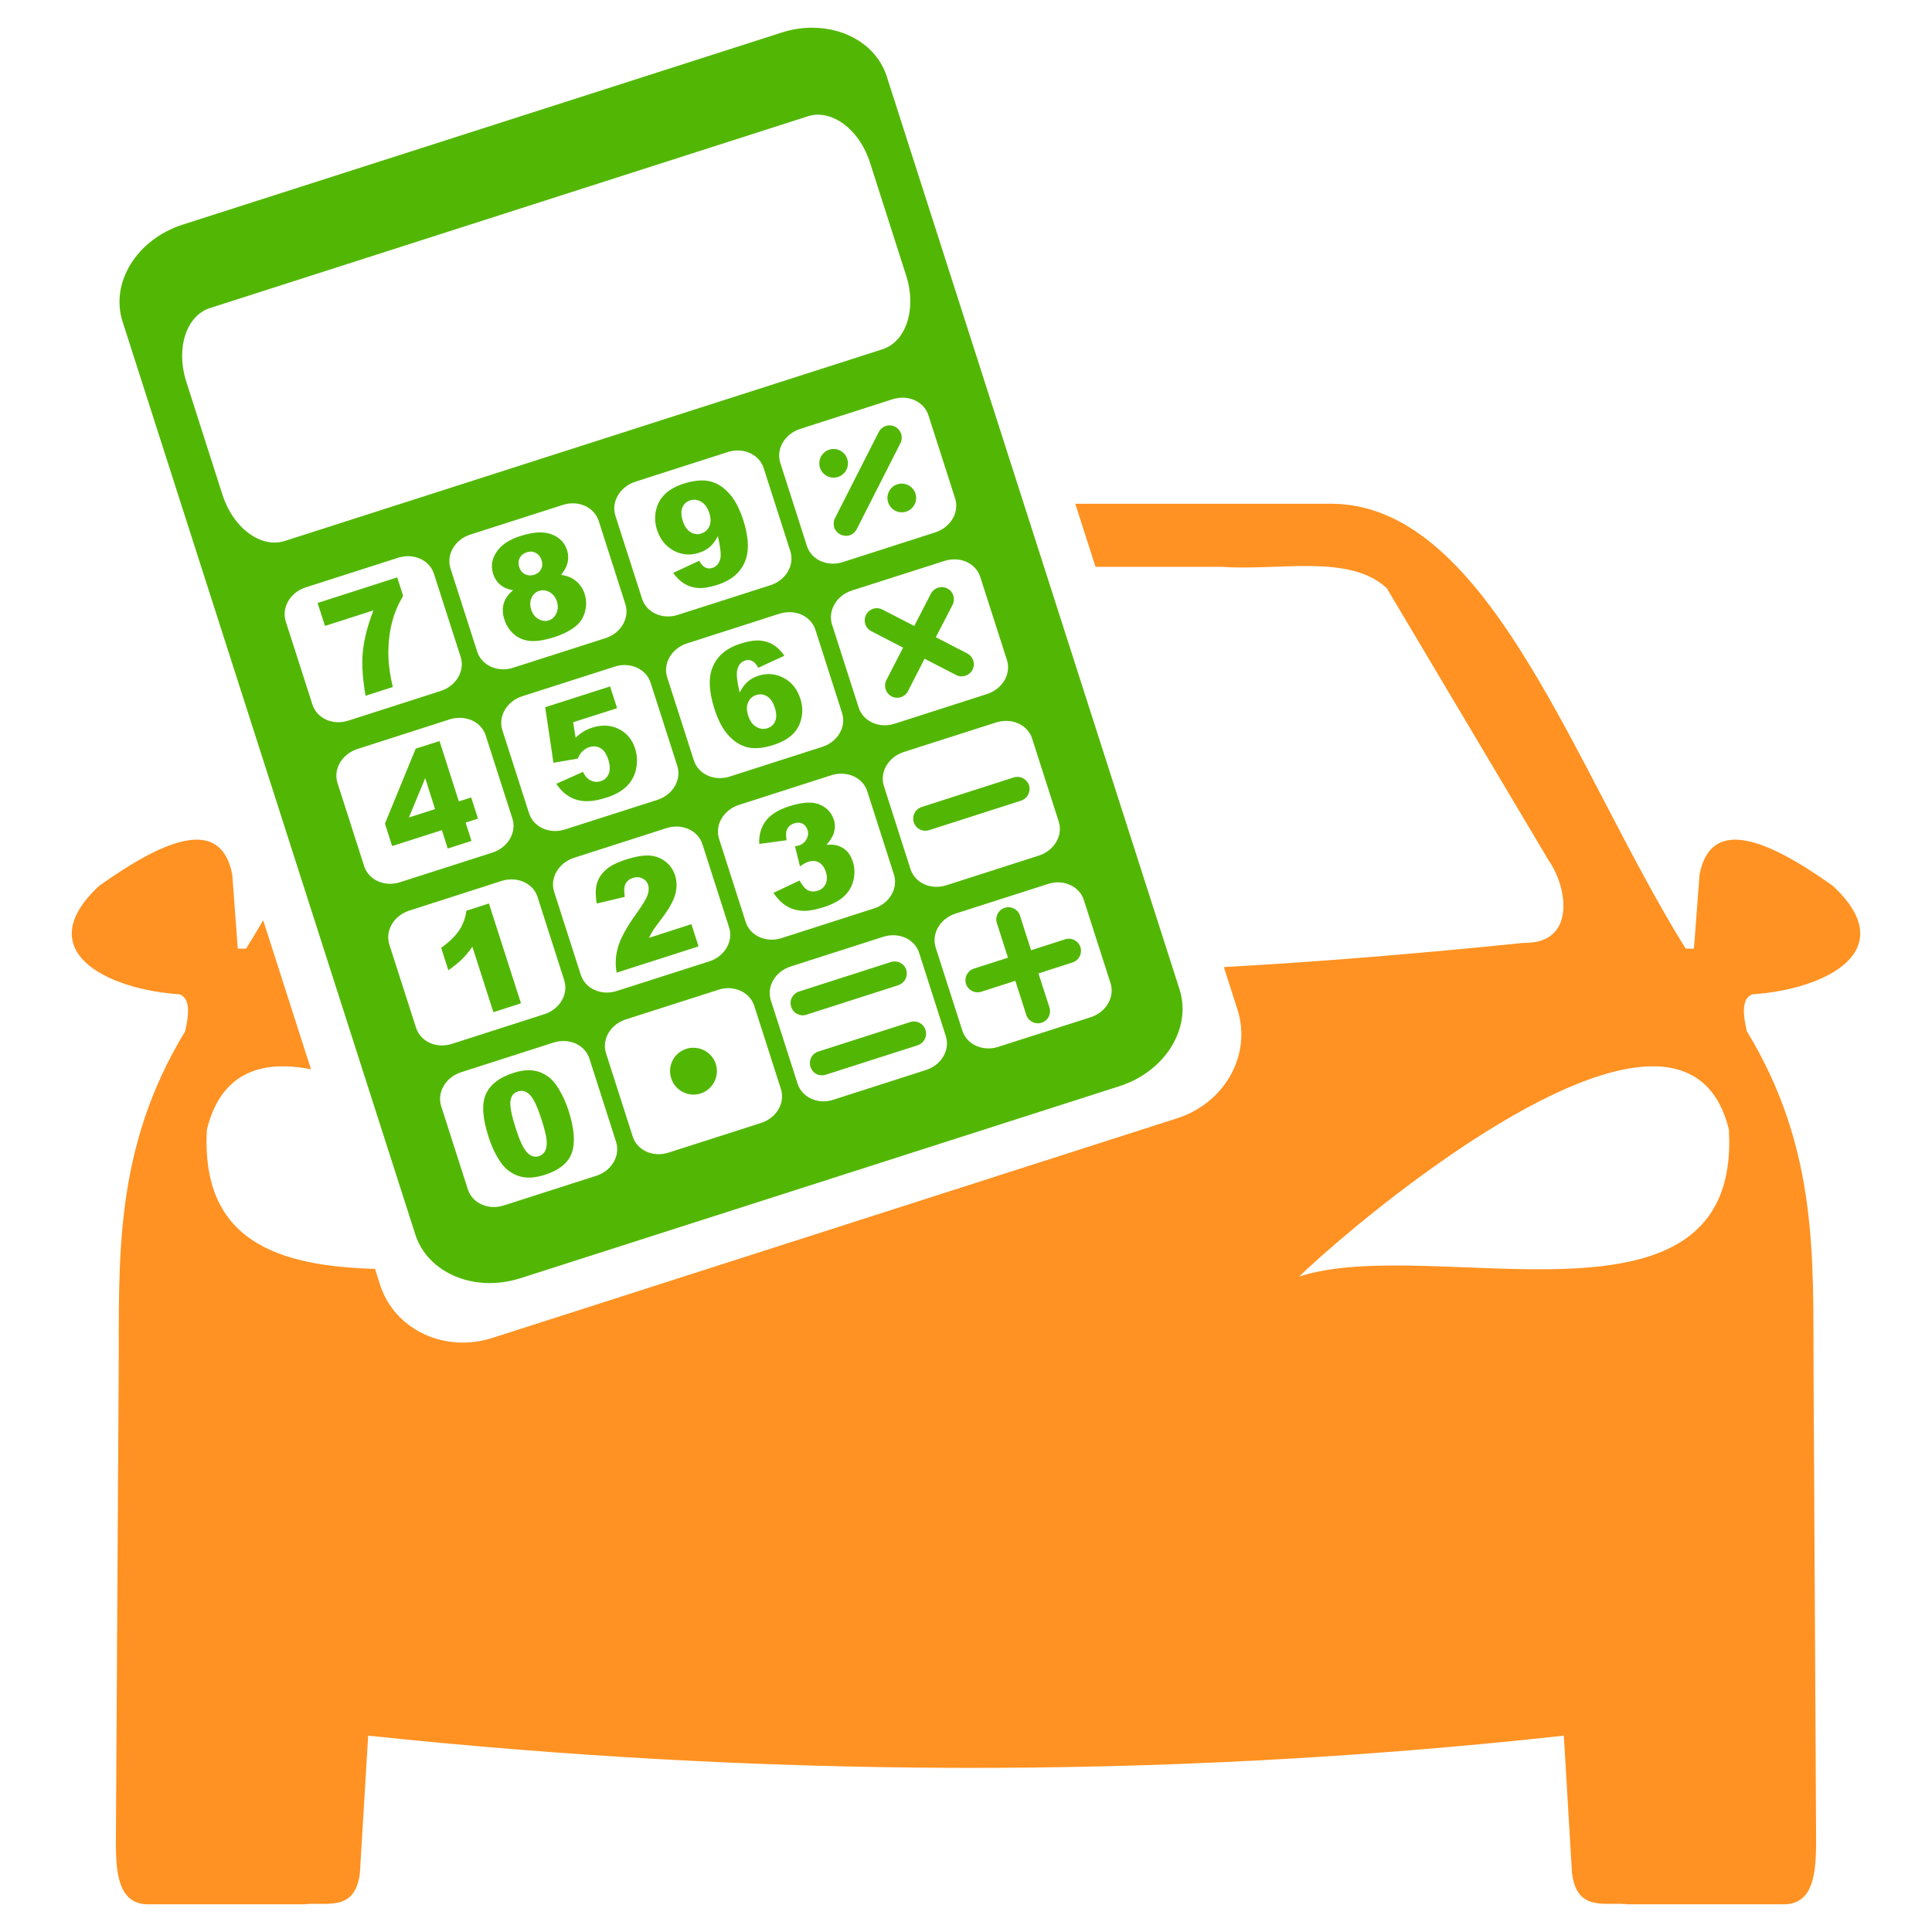
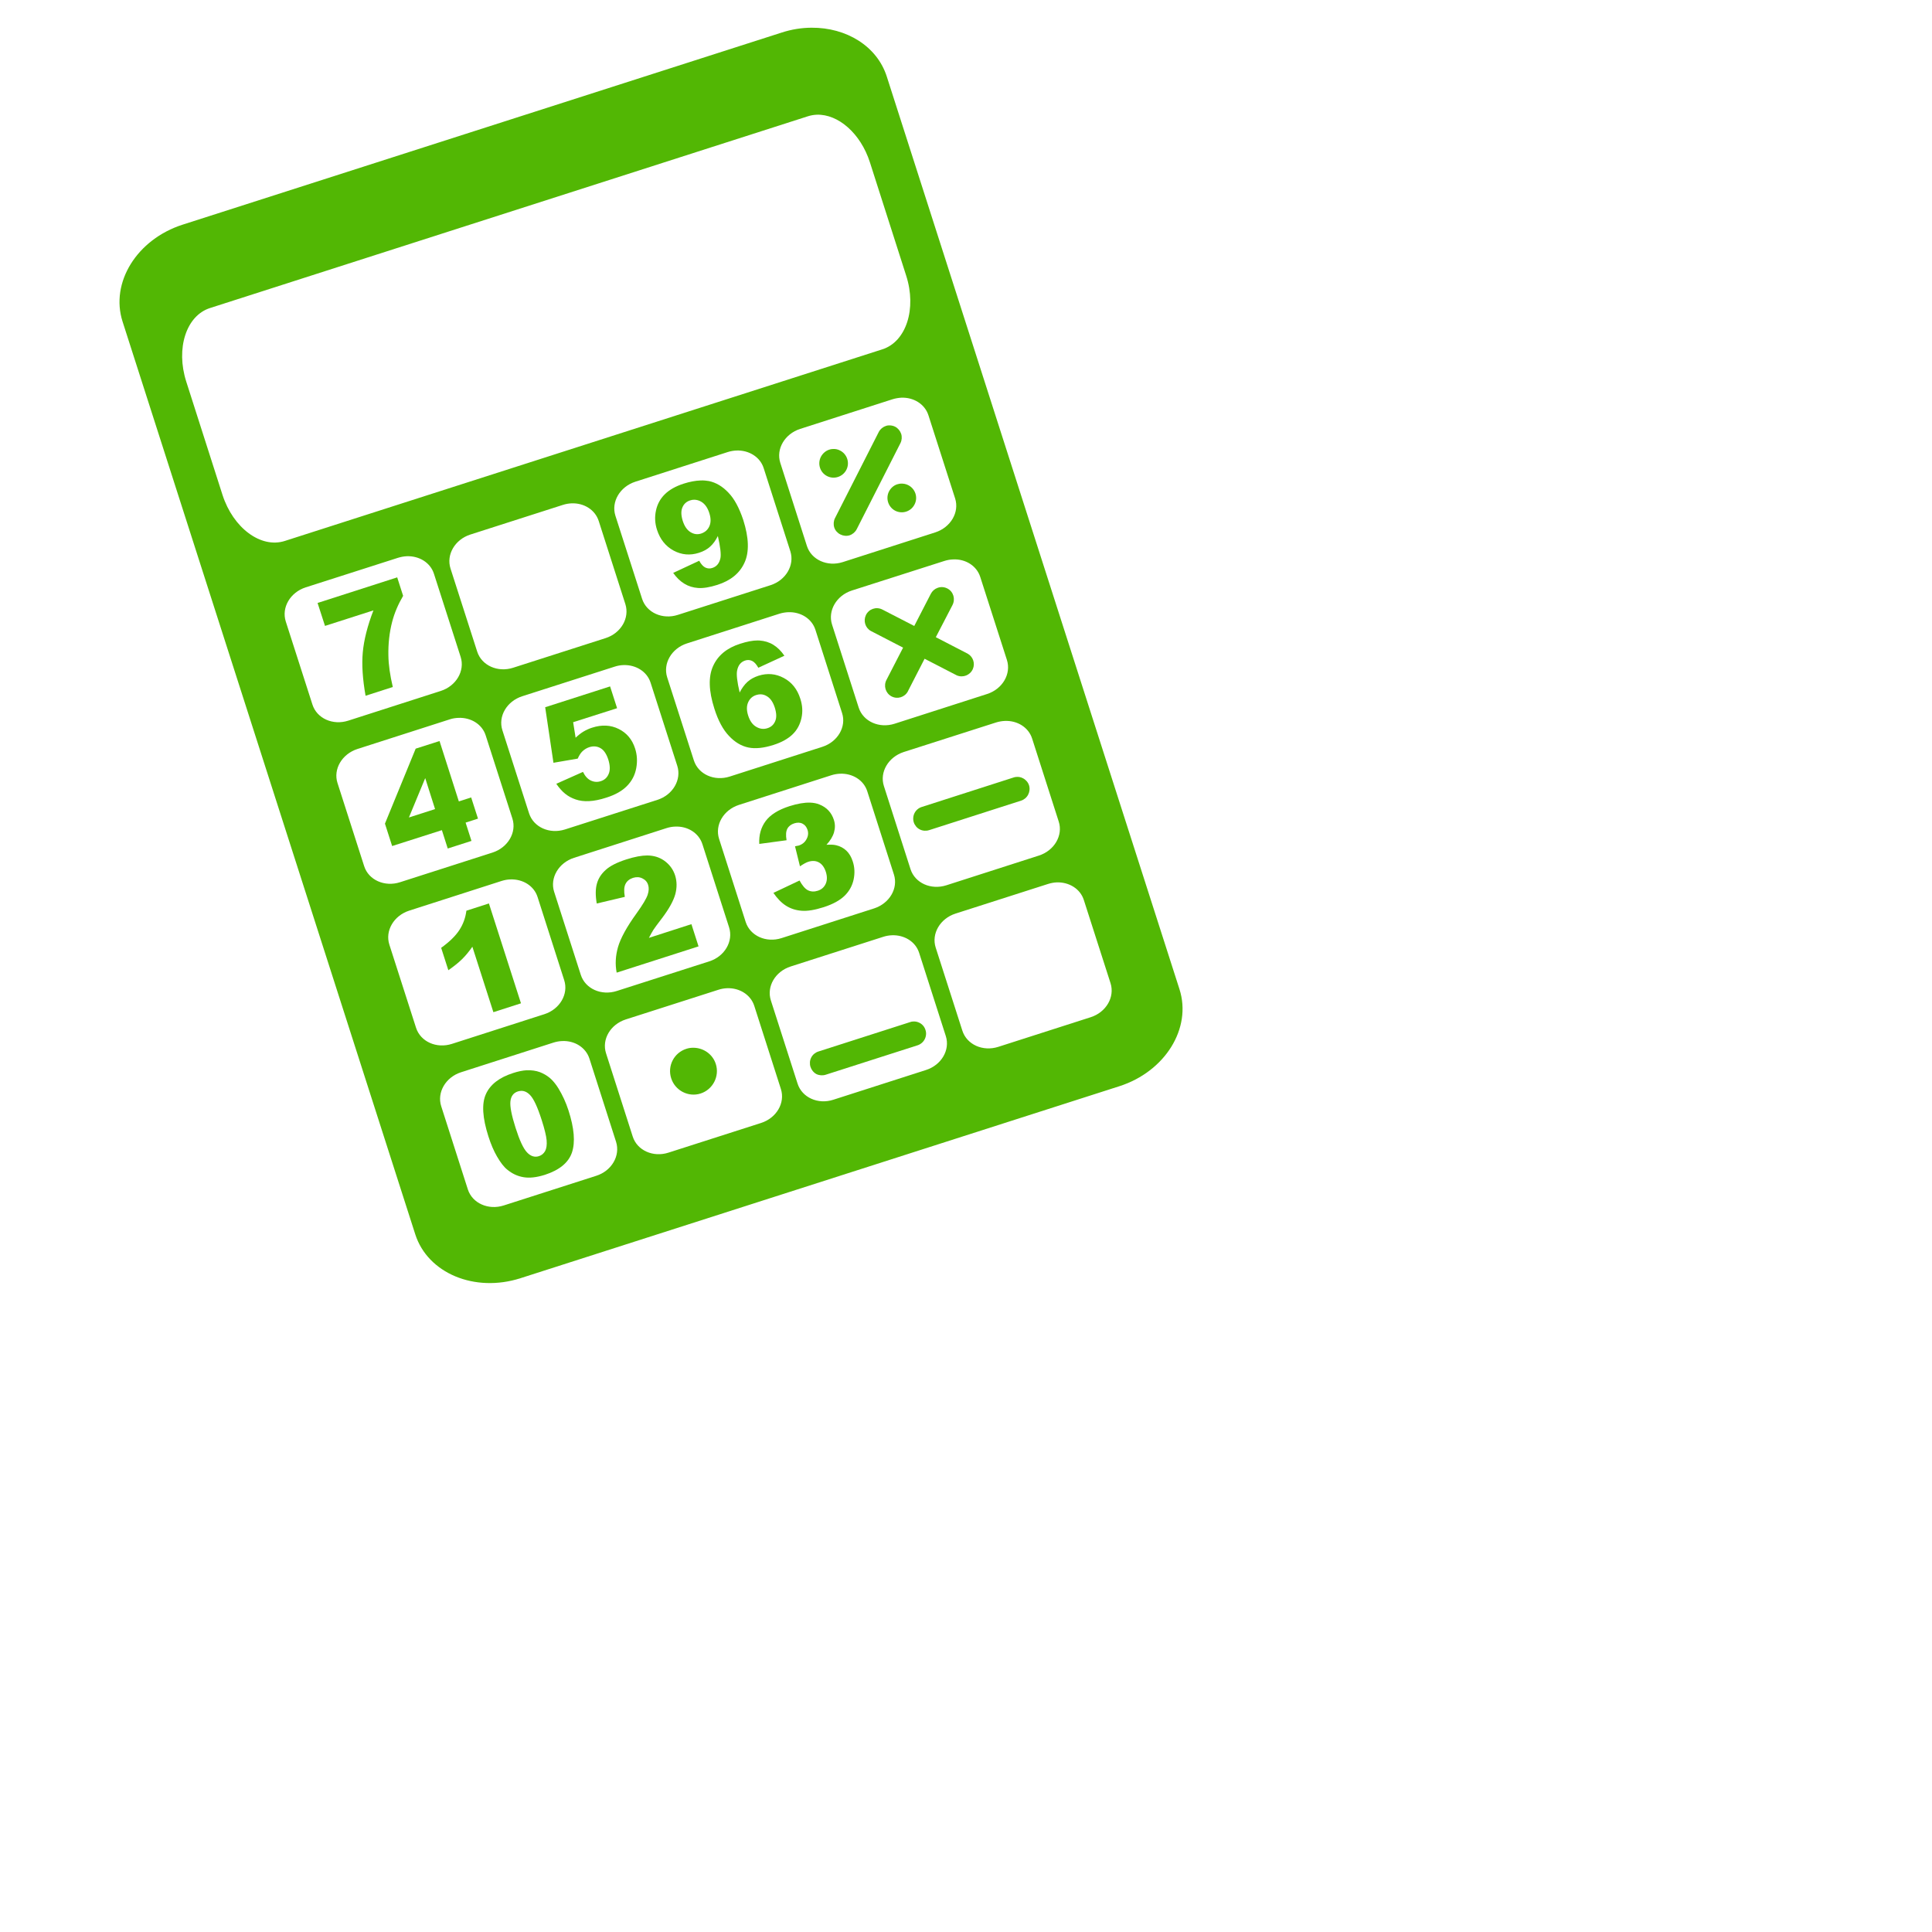
<svg xmlns="http://www.w3.org/2000/svg" version="1.1" id="Calque_1" x="0px" y="0px" width="32px" height="32px" viewBox="0 0 32 32" enable-background="new 0 0 32 32" xml:space="preserve">
  <g>
    <path fill="#52B704" d="M6.878,20.444c0.207,0.646,0.985,0.97,1.743,0.727l9.92-3.18c0.758-0.244,1.202-0.96,0.995-1.606   L14.688,1.268c-0.162-0.505-0.671-0.814-1.249-0.809C13.277,0.46,13.11,0.486,12.945,0.54L3.025,3.721   C2.268,3.964,1.823,4.68,2.03,5.326L6.878,20.444z M5.175,11.67l-0.442-1.377c-0.073-0.231,0.074-0.481,0.329-0.564l1.53-0.49   c0.049-0.015,0.098-0.024,0.145-0.026c0.205-0.008,0.392,0.105,0.451,0.292l0.442,1.376c0.073,0.23-0.074,0.481-0.329,0.563   l-1.532,0.492C5.513,12.019,5.248,11.899,5.175,11.67z M9.508,14.208l1.532-0.492c0.047-0.015,0.097-0.024,0.144-0.025   c0.205-0.009,0.39,0.105,0.45,0.291l0.442,1.378c0.073,0.23-0.072,0.481-0.328,0.563l-1.533,0.491   c-0.255,0.082-0.521-0.037-0.595-0.267l-0.442-1.377C9.105,14.542,9.252,14.29,9.508,14.208z M8.763,13.471l-0.442-1.376   c-0.074-0.23,0.073-0.481,0.329-0.563l1.533-0.491c0.047-0.015,0.095-0.024,0.142-0.025c0.205-0.008,0.392,0.106,0.451,0.292   l0.442,1.377c0.073,0.229-0.073,0.481-0.329,0.563l-1.533,0.491C9.101,13.819,8.837,13.701,8.763,13.471z M11.91,13.894   c-0.073-0.23,0.073-0.479,0.328-0.562l1.533-0.492c0.048-0.015,0.096-0.023,0.143-0.025c0.205-0.008,0.392,0.105,0.451,0.292   l0.441,1.377c0.074,0.23-0.073,0.479-0.328,0.562l-1.533,0.492c-0.255,0.082-0.52-0.037-0.594-0.267L11.91,13.894z M13.62,12.37   l-1.533,0.492c-0.256,0.082-0.52-0.037-0.594-0.266l-0.442-1.376c-0.074-0.23,0.072-0.481,0.327-0.563l1.532-0.492   c0.048-0.015,0.098-0.023,0.145-0.025c0.205-0.008,0.391,0.105,0.451,0.292l0.441,1.377C14.022,12.038,13.875,12.288,13.62,12.37z    M12.761,9.693l-1.533,0.491c-0.255,0.083-0.52-0.037-0.593-0.266l-0.442-1.376c-0.073-0.229,0.074-0.48,0.329-0.563l1.533-0.492   c0.048-0.015,0.096-0.023,0.143-0.025c0.205-0.008,0.392,0.106,0.451,0.292l0.442,1.378C13.163,9.361,13.017,9.611,12.761,9.693z    M10.358,10.006c0.073,0.23-0.072,0.481-0.327,0.563l-1.532,0.491c-0.255,0.082-0.521-0.037-0.595-0.267L7.462,9.417   c-0.074-0.23,0.073-0.481,0.328-0.563l1.532-0.491C9.371,8.347,9.42,8.339,9.467,8.337c0.205-0.008,0.39,0.106,0.45,0.293   L10.358,10.006z M6.032,14.347L5.59,12.969c-0.074-0.229,0.074-0.48,0.329-0.563l1.533-0.492c0.048-0.016,0.095-0.022,0.142-0.024   c0.205-0.008,0.392,0.105,0.451,0.292l0.442,1.376c0.073,0.229-0.073,0.48-0.329,0.563l-1.531,0.491   C6.372,14.695,6.105,14.576,6.032,14.347z M6.891,17.023l-0.442-1.377c-0.074-0.23,0.074-0.481,0.329-0.563l1.531-0.492   c0.048-0.015,0.097-0.024,0.144-0.025c0.205-0.008,0.392,0.105,0.451,0.292l0.441,1.377c0.074,0.23-0.073,0.481-0.328,0.563   L7.485,17.29C7.229,17.372,6.965,17.253,6.891,17.023z M9.875,19.475l-1.531,0.491C8.089,20.048,7.823,19.93,7.749,19.7   l-0.441-1.377c-0.074-0.229,0.073-0.481,0.328-0.563l1.533-0.492c0.048-0.015,0.095-0.023,0.143-0.025   c0.205-0.009,0.391,0.105,0.451,0.292l0.441,1.377C10.277,19.143,10.131,19.394,9.875,19.475z M12.605,18.6l-1.532,0.491   c-0.255,0.083-0.52-0.037-0.593-0.266l-0.442-1.379c-0.074-0.229,0.071-0.479,0.327-0.561l1.533-0.491   c0.048-0.016,0.096-0.024,0.144-0.026c0.205-0.008,0.391,0.106,0.451,0.292l0.441,1.377C13.008,18.268,12.861,18.518,12.605,18.6z    M15.336,17.723l-1.533,0.492c-0.255,0.083-0.52-0.037-0.593-0.268l-0.442-1.377c-0.074-0.229,0.072-0.48,0.328-0.562l1.532-0.491   c0.048-0.016,0.097-0.024,0.145-0.026c0.205-0.008,0.392,0.105,0.451,0.292l0.442,1.379C15.739,17.392,15.592,17.642,15.336,17.723   z M17.952,14.908l0.442,1.377c0.073,0.23-0.073,0.481-0.328,0.563l-1.531,0.491c-0.256,0.082-0.521-0.037-0.595-0.267l-0.442-1.377   c-0.074-0.23,0.073-0.481,0.328-0.563l1.533-0.491c0.048-0.015,0.096-0.024,0.143-0.026C17.707,14.608,17.893,14.721,17.952,14.908   z M17.095,12.232l0.441,1.376c0.074,0.229-0.073,0.481-0.329,0.563l-1.532,0.492c-0.256,0.082-0.52-0.037-0.594-0.267l-0.441-1.377   c-0.074-0.229,0.073-0.48,0.328-0.563l1.531-0.49c0.048-0.015,0.097-0.023,0.144-0.025C16.849,11.932,17.035,12.046,17.095,12.232z    M16.236,9.556l0.442,1.376c0.073,0.23-0.073,0.481-0.329,0.563l-1.531,0.492c-0.255,0.082-0.521-0.037-0.595-0.266l-0.442-1.377   c-0.073-0.23,0.074-0.481,0.328-0.563l1.533-0.49c0.048-0.015,0.096-0.024,0.143-0.025C15.989,9.255,16.176,9.369,16.236,9.556z    M15.378,6.879l0.442,1.377c0.073,0.23-0.074,0.479-0.329,0.562L13.959,9.31c-0.255,0.082-0.521-0.038-0.594-0.267l-0.441-1.377   c-0.073-0.229,0.073-0.479,0.329-0.562l1.53-0.491c0.048-0.015,0.098-0.023,0.145-0.026C15.132,6.579,15.318,6.692,15.378,6.879z    M3.479,5.102l9.899-3.175c0.049-0.016,0.1-0.025,0.151-0.027c0.354-0.012,0.726,0.309,0.88,0.79l0.6,1.875   c0.177,0.55,0,1.095-0.395,1.221L4.717,8.96C4.322,9.087,3.862,8.746,3.685,8.196l-0.6-1.875C2.909,5.771,3.084,5.228,3.479,5.102z   " />
    <path fill="#52B704" d="M14.825,7.067c-0.033-0.017-0.071-0.023-0.107-0.021c-0.012,0.001-0.025,0.002-0.037,0.006   c-0.003,0-0.007,0.003-0.009,0.004c-0.05,0.016-0.093,0.052-0.117,0.099L13.83,8.582c-0.024,0.047-0.028,0.105-0.012,0.155   c0.016,0.05,0.054,0.092,0.101,0.115c0.047,0.024,0.104,0.03,0.154,0.014c0.05-0.017,0.093-0.054,0.117-0.101l0.725-1.427   c0.023-0.047,0.027-0.103,0.011-0.153C14.908,7.134,14.872,7.091,14.825,7.067z" />
    <path fill="#52B704" d="M14.019,7.781c0.059-0.117,0.012-0.26-0.105-0.319c-0.038-0.02-0.078-0.028-0.118-0.025   c-0.014,0-0.027,0.002-0.041,0.005c-0.008,0.002-0.016,0.004-0.024,0.007c-0.056,0.019-0.105,0.061-0.135,0.118   c-0.059,0.117-0.013,0.26,0.104,0.319C13.816,7.945,13.959,7.898,14.019,7.781z" />
    <path fill="#52B704" d="M12.065,8.16c-0.098-0.104-0.205-0.167-0.322-0.192c-0.043-0.008-0.089-0.012-0.14-0.01   c-0.084,0.003-0.176,0.02-0.277,0.052c-0.135,0.043-0.24,0.103-0.315,0.177c-0.075,0.074-0.124,0.164-0.146,0.269   c-0.023,0.105-0.018,0.211,0.017,0.319c0.051,0.158,0.143,0.273,0.276,0.345c0.133,0.071,0.273,0.083,0.419,0.036   c0.075-0.024,0.138-0.058,0.186-0.103c0.049-0.044,0.091-0.102,0.127-0.175c0.041,0.179,0.055,0.301,0.043,0.365   c-0.018,0.086-0.062,0.141-0.135,0.164c-0.04,0.014-0.078,0.01-0.114-0.006c-0.036-0.017-0.071-0.054-0.103-0.113l-0.431,0.201   c0.055,0.078,0.117,0.138,0.185,0.179c0.068,0.042,0.144,0.065,0.228,0.071c0.084,0.006,0.191-0.011,0.32-0.052   c0.219-0.07,0.37-0.193,0.449-0.369c0.08-0.176,0.072-0.411-0.021-0.705C12.244,8.413,12.164,8.262,12.065,8.16z M11.75,8.715   c-0.027,0.061-0.072,0.1-0.136,0.122c-0.062,0.02-0.12,0.012-0.177-0.023c-0.057-0.035-0.1-0.097-0.129-0.188   c-0.028-0.09-0.03-0.164-0.005-0.222c0.024-0.058,0.068-0.097,0.128-0.116c0.023-0.008,0.046-0.011,0.069-0.011   c0.039,0.001,0.079,0.011,0.116,0.034c0.06,0.036,0.104,0.098,0.132,0.186C11.776,8.583,11.776,8.655,11.75,8.715z" />
    <path fill="#52B704" d="M14.884,8.016c-0.009,0.001-0.016,0.004-0.025,0.006c-0.057,0.019-0.104,0.06-0.134,0.117   c-0.06,0.117-0.013,0.261,0.104,0.321c0.118,0.059,0.26,0.012,0.319-0.105c0.06-0.117,0.013-0.259-0.104-0.319   c-0.038-0.02-0.08-0.027-0.119-0.026C14.911,8.01,14.897,8.013,14.884,8.016z" />
-     <path fill="#52B704" d="M9.544,9.626c-0.066-0.056-0.149-0.09-0.25-0.104c0.052-0.066,0.086-0.127,0.102-0.185   c0.021-0.077,0.019-0.151-0.003-0.225C9.352,8.987,9.266,8.9,9.136,8.85C9.087,8.832,9.033,8.821,8.972,8.819   C8.87,8.815,8.75,8.836,8.615,8.879C8.451,8.932,8.328,9.009,8.25,9.107c-0.1,0.128-0.126,0.258-0.083,0.395   C8.193,9.584,8.239,9.651,8.304,9.7c0.047,0.036,0.111,0.062,0.195,0.076c-0.081,0.066-0.133,0.139-0.156,0.22   c-0.023,0.081-0.021,0.168,0.011,0.264c0.031,0.098,0.083,0.179,0.156,0.243s0.161,0.102,0.265,0.113   c0.104,0.011,0.243-0.011,0.415-0.066c0.091-0.03,0.175-0.067,0.25-0.111c0.075-0.044,0.133-0.094,0.175-0.149   c0.042-0.056,0.07-0.125,0.085-0.208C9.715,10,9.709,9.917,9.683,9.835C9.655,9.751,9.609,9.682,9.544,9.626z M8.696,9.511   C8.65,9.488,8.618,9.449,8.6,9.393C8.583,9.338,8.585,9.288,8.608,9.242C8.631,9.197,8.67,9.166,8.725,9.147   c0.028-0.008,0.054-0.012,0.079-0.011c0.025,0.002,0.048,0.01,0.071,0.022C8.921,9.183,8.952,9.222,8.97,9.278   C8.988,9.333,8.986,9.38,8.963,9.425C8.941,9.47,8.904,9.501,8.852,9.519C8.794,9.537,8.742,9.534,8.696,9.511z M9.215,10.159   c-0.028,0.06-0.069,0.099-0.123,0.116c-0.056,0.018-0.114,0.011-0.171-0.021c-0.058-0.032-0.099-0.083-0.122-0.155   C8.775,10.024,8.777,9.958,8.805,9.9S8.874,9.804,8.93,9.786c0.021-0.007,0.042-0.009,0.064-0.009   C9.03,9.777,9.066,9.788,9.103,9.807C9.16,9.839,9.2,9.891,9.224,9.962C9.246,10.033,9.243,10.099,9.215,10.159z" />
    <path fill="#52B704" d="M6.009,10.803c-0.019,0.204-0.003,0.445,0.046,0.721l0.451-0.145c-0.046-0.195-0.071-0.369-0.073-0.522   c-0.004-0.197,0.017-0.384,0.063-0.56c0.038-0.146,0.099-0.288,0.181-0.428L6.579,9.563L5.26,9.987l0.123,0.38l0.802-0.257   C6.086,10.368,6.028,10.598,6.009,10.803z" />
    <path fill="#52B704" d="M15.693,9.748c-0.001-0.001-0.004-0.003-0.006-0.003c-0.03-0.015-0.063-0.022-0.097-0.021   c-0.021,0.001-0.041,0.005-0.059,0.012c-0.049,0.017-0.09,0.053-0.114,0.1l-0.274,0.532l-0.532-0.274   c-0.101-0.049-0.221-0.007-0.269,0.094c-0.046,0.097-0.01,0.213,0.084,0.264l0.532,0.275l-0.274,0.532   c-0.053,0.098-0.018,0.22,0.08,0.274c0.098,0.053,0.22,0.017,0.273-0.081c0.002-0.003,0.003-0.006,0.004-0.009l0.273-0.532   l0.533,0.275c0.102,0.044,0.221-0.002,0.266-0.104c0.041-0.093,0.005-0.203-0.083-0.254l-0.53-0.274l0.275-0.53   C15.828,9.922,15.792,9.8,15.693,9.748z" />
    <path fill="#52B704" d="M12.981,11.229c-0.133-0.071-0.271-0.083-0.417-0.037c-0.074,0.024-0.136,0.058-0.185,0.103   c-0.048,0.044-0.091,0.103-0.128,0.175c-0.042-0.179-0.056-0.301-0.042-0.364c0.017-0.087,0.061-0.142,0.134-0.166   c0.041-0.013,0.078-0.01,0.114,0.007s0.07,0.054,0.103,0.113l0.432-0.199c-0.054-0.079-0.115-0.139-0.183-0.181   c-0.068-0.042-0.144-0.065-0.229-0.071c-0.01-0.001-0.022-0.001-0.033-0.001c-0.08,0-0.175,0.018-0.289,0.055   c-0.219,0.07-0.367,0.192-0.447,0.369c-0.08,0.176-0.073,0.411,0.021,0.705c0.063,0.2,0.145,0.351,0.243,0.453   c0.097,0.103,0.204,0.167,0.32,0.191c0.116,0.024,0.256,0.009,0.418-0.043c0.135-0.043,0.241-0.103,0.316-0.176   c0.076-0.074,0.123-0.165,0.146-0.27s0.016-0.21-0.019-0.318C13.207,11.417,13.115,11.3,12.981,11.229z M12.839,11.946   c-0.025,0.058-0.067,0.096-0.127,0.115c-0.064,0.021-0.126,0.013-0.187-0.023c-0.061-0.035-0.105-0.098-0.133-0.186   c-0.028-0.087-0.027-0.16,0-0.22c0.027-0.061,0.073-0.102,0.136-0.121c0.023-0.007,0.045-0.011,0.067-0.011   c0.038,0,0.075,0.011,0.111,0.034c0.057,0.035,0.099,0.098,0.128,0.189C12.862,11.814,12.865,11.888,12.839,11.946z" />
    <path fill="#52B704" d="M9.95,12.939c-0.056,0.018-0.111,0.014-0.164-0.011c-0.053-0.025-0.096-0.073-0.13-0.143l-0.442,0.197   c0.047,0.069,0.096,0.124,0.146,0.164c0.05,0.041,0.107,0.072,0.174,0.095c0.066,0.023,0.142,0.033,0.225,0.028   c0.083-0.004,0.178-0.023,0.285-0.058c0.149-0.047,0.264-0.113,0.343-0.195c0.08-0.082,0.13-0.179,0.151-0.292   c0.021-0.113,0.015-0.222-0.019-0.327c-0.048-0.149-0.138-0.257-0.271-0.323c-0.132-0.066-0.28-0.074-0.442-0.021   c-0.048,0.015-0.096,0.037-0.142,0.064c-0.044,0.027-0.087,0.061-0.13,0.102l-0.041-0.257l0.728-0.232l-0.116-0.361L9.03,11.714   l0.137,0.92l0.402-0.069c0.023-0.052,0.048-0.091,0.073-0.116c0.034-0.034,0.074-0.059,0.117-0.073   c0.068-0.022,0.13-0.017,0.186,0.015c0.056,0.031,0.1,0.096,0.131,0.192c0.029,0.095,0.032,0.173,0.006,0.234   C10.057,12.879,10.013,12.919,9.95,12.939z" />
    <path fill="#52B704" d="M7.319,13.75l0.097,0.304l0.393-0.126l-0.097-0.303l0.205-0.066l-0.113-0.351l-0.204,0.066l-0.32-1   l-0.395,0.126l-0.509,1.242l0.119,0.371L7.319,13.75z M7.043,12.888l0.163,0.513L6.773,13.54L7.043,12.888z" />
    <path fill="#52B704" d="M15.148,13.466c-0.024,0.047-0.029,0.103-0.013,0.154c0.016,0.05,0.053,0.095,0.1,0.118   c0.046,0.024,0.103,0.028,0.154,0.012l1.524-0.489c0.05-0.016,0.093-0.053,0.117-0.1c0.024-0.047,0.03-0.104,0.014-0.154   s-0.054-0.093-0.101-0.117c-0.035-0.019-0.075-0.026-0.114-0.021c-0.014,0.001-0.026,0.003-0.039,0.008l-1.523,0.489   C15.215,13.382,15.172,13.419,15.148,13.466z" />
    <path fill="#52B704" d="M13.041,13.726c0.023-0.043,0.062-0.072,0.115-0.089c0.052-0.016,0.098-0.015,0.137,0.006   c0.04,0.02,0.066,0.054,0.083,0.104c0.016,0.052,0.01,0.103-0.018,0.153c-0.027,0.051-0.07,0.086-0.129,0.105   c-0.014,0.004-0.035,0.008-0.061,0.012l0.082,0.332c0.056-0.038,0.101-0.063,0.137-0.075c0.066-0.021,0.126-0.018,0.178,0.011   c0.052,0.029,0.09,0.083,0.114,0.157c0.023,0.074,0.023,0.14-0.003,0.197s-0.07,0.095-0.13,0.114   c-0.058,0.019-0.112,0.017-0.161-0.006c-0.048-0.023-0.096-0.078-0.142-0.163l-0.433,0.205c0.063,0.091,0.132,0.164,0.208,0.212   c0.077,0.049,0.164,0.077,0.26,0.084c0.097,0.008,0.219-0.013,0.367-0.06c0.151-0.049,0.266-0.112,0.345-0.189   c0.078-0.077,0.127-0.167,0.149-0.27c0.021-0.103,0.017-0.201-0.014-0.296c-0.024-0.076-0.059-0.135-0.106-0.18   c-0.048-0.045-0.104-0.075-0.169-0.09c-0.04-0.01-0.093-0.012-0.161-0.008c0.063-0.068,0.105-0.137,0.125-0.206   c0.02-0.07,0.02-0.139-0.003-0.208c-0.039-0.12-0.118-0.205-0.238-0.253c-0.045-0.019-0.097-0.029-0.155-0.031   c-0.096-0.003-0.21,0.017-0.343,0.059c-0.186,0.06-0.316,0.142-0.394,0.247c-0.077,0.105-0.113,0.231-0.105,0.378l0.452-0.061   C13.013,13.833,13.018,13.769,13.041,13.726z" />
    <path fill="#52B704" d="M10.349,14.855c-0.017-0.096-0.013-0.167,0.012-0.215c0.024-0.048,0.066-0.081,0.124-0.1   c0.056-0.017,0.107-0.015,0.155,0.009c0.048,0.023,0.08,0.059,0.095,0.108c0.015,0.046,0.013,0.101-0.008,0.164   c-0.021,0.063-0.082,0.165-0.183,0.306c-0.166,0.229-0.267,0.417-0.308,0.56c-0.041,0.144-0.049,0.284-0.022,0.423l1.356-0.435   l-0.118-0.368l-0.704,0.227c0.028-0.054,0.053-0.099,0.075-0.134c0.023-0.035,0.07-0.099,0.141-0.191   c0.119-0.157,0.191-0.29,0.221-0.398c0.029-0.108,0.028-0.212-0.003-0.311c-0.03-0.093-0.083-0.168-0.158-0.228   c-0.074-0.059-0.161-0.093-0.261-0.101c-0.013-0.001-0.026-0.002-0.04-0.002l0,0c-0.094,0-0.21,0.021-0.35,0.066   c-0.152,0.049-0.266,0.106-0.339,0.172c-0.074,0.066-0.123,0.141-0.147,0.228c-0.025,0.086-0.026,0.197-0.003,0.33L10.349,14.855z" />
    <path fill="#52B704" d="M7.653,15.887c0.058-0.057,0.115-0.126,0.171-0.206l0.348,1.084l0.457-0.147l-0.531-1.654l-0.373,0.12   c-0.015,0.117-0.054,0.225-0.117,0.321c-0.063,0.097-0.164,0.195-0.301,0.294l0.119,0.371C7.519,16.005,7.595,15.944,7.653,15.887z   " />
-     <path fill="#52B704" d="M16.895,15.169c-0.026-0.087-0.108-0.145-0.198-0.143c-0.02,0.001-0.04,0.004-0.059,0.011   c-0.105,0.036-0.162,0.149-0.126,0.255l0.183,0.57l-0.57,0.183c-0.105,0.037-0.16,0.152-0.123,0.256   c0.035,0.101,0.143,0.157,0.246,0.127l0.569-0.183l0.183,0.57c0.037,0.104,0.152,0.16,0.257,0.123   c0.102-0.035,0.157-0.144,0.127-0.247L17.2,16.123l0.569-0.183c0.105-0.037,0.161-0.151,0.125-0.257   c-0.035-0.101-0.144-0.157-0.247-0.127l-0.569,0.183L16.895,15.169z" />
-     <path fill="#52B704" d="M14.997,16.217c0.024-0.047,0.029-0.104,0.013-0.155c-0.016-0.05-0.052-0.091-0.099-0.115   c-0.035-0.018-0.077-0.026-0.116-0.021c-0.013,0.001-0.026,0.004-0.039,0.008l-1.523,0.489c-0.05,0.016-0.093,0.053-0.117,0.1   c-0.025,0.047-0.028,0.104-0.012,0.153c0.016,0.05,0.051,0.093,0.098,0.118c0.047,0.024,0.104,0.03,0.154,0.013l1.523-0.489   C14.93,16.3,14.973,16.264,14.997,16.217z" />
    <path fill="#52B704" d="M15.23,16.941c-0.035-0.018-0.076-0.026-0.115-0.021c-0.014,0.001-0.027,0.004-0.04,0.009l-1.522,0.488   c-0.05,0.016-0.094,0.053-0.117,0.1c-0.024,0.046-0.028,0.103-0.012,0.153c0.016,0.05,0.051,0.095,0.098,0.12   c0.047,0.023,0.104,0.027,0.154,0.011l1.523-0.488c0.05-0.016,0.093-0.053,0.117-0.1c0.024-0.046,0.03-0.104,0.013-0.153   C15.314,17.008,15.277,16.965,15.23,16.941z" />
    <path fill="#52B704" d="M11.482,17.354c-0.038,0-0.077,0.005-0.115,0.018c-0.204,0.066-0.316,0.283-0.25,0.488   c0.065,0.203,0.284,0.317,0.487,0.252c0.204-0.066,0.317-0.286,0.252-0.489C11.803,17.457,11.648,17.354,11.482,17.354z" />
    <path fill="#52B704" d="M9.25,18.028c-0.037-0.06-0.076-0.109-0.116-0.149c-0.041-0.04-0.09-0.074-0.148-0.102   c-0.058-0.029-0.125-0.046-0.204-0.05c-0.02-0.001-0.041-0.001-0.063,0c-0.064,0.004-0.139,0.019-0.221,0.046   c-0.227,0.073-0.378,0.189-0.45,0.349c-0.072,0.159-0.057,0.393,0.042,0.702c0.04,0.125,0.087,0.237,0.143,0.333   s0.111,0.17,0.169,0.216c0.081,0.067,0.171,0.109,0.269,0.125c0.099,0.017,0.216,0.004,0.353-0.039   c0.244-0.079,0.394-0.204,0.45-0.372c0.056-0.169,0.037-0.4-0.058-0.695C9.374,18.262,9.318,18.14,9.25,18.028z M9.029,19.065   c-0.024,0.042-0.059,0.071-0.104,0.085c-0.069,0.022-0.136,0.001-0.196-0.063c-0.061-0.064-0.124-0.2-0.19-0.408   c-0.065-0.204-0.094-0.35-0.085-0.436c0.009-0.087,0.05-0.142,0.125-0.166c0.018-0.005,0.037-0.008,0.053-0.009l0,0h0c0,0,0,0,0,0   c0.053-0.001,0.102,0.022,0.147,0.069c0.061,0.062,0.125,0.201,0.194,0.417c0.047,0.147,0.074,0.258,0.081,0.333   C9.06,18.964,9.052,19.021,9.029,19.065z" />
    <polygon fill="#52B704" points="8.632,18.069 8.632,18.069 8.632,18.069  " />
-     <path fill="#FF9222" d="M29.023,16.469c1.223-0.081,2.488-0.727,1.333-1.798c-1.158-0.823-2.025-1.119-2.206-0.186l-0.093,1.227   h-0.137c-1.819-2.917-3.235-7.322-5.835-7.368H17.81l0.335,1.044c0.697,0,1.395,0,2.091,0c0.943,0.07,2.119-0.221,2.734,0.355   l2.679,4.506c0.329,0.47,0.447,1.387-0.413,1.368c-1.711,0.175-3.354,0.311-4.965,0.401l0.226,0.707   c0.238,0.742-0.208,1.543-0.999,1.797L8.153,22.161c-0.792,0.253-1.62-0.14-1.858-0.881l-0.083-0.263   c-1.589-0.047-2.89-0.446-2.785-2.308c0.19-0.775,0.675-1.063,1.311-1.047c0.131,0.003,0.27,0.02,0.413,0.049l-0.792-2.469   c-0.093,0.16-0.188,0.318-0.283,0.47H3.938l-0.091-1.227c-0.182-0.933-1.046-0.637-2.203,0.186   c-1.155,1.071,0.109,1.717,1.332,1.798c0.178,0.072,0.156,0.322,0.091,0.613c-1.193,1.958-1.091,3.783-1.101,5.62L1.919,30.55   c0.005,0.479,0.043,0.967,0.505,0.991h2.617c0.349-0.046,0.838,0.144,0.92-0.516l0.137-2.277c6.436,0.678,13.021,0.744,19.804,0   l0.135,2.277c0.082,0.659,0.572,0.47,0.921,0.516h2.616c0.461-0.024,0.5-0.512,0.507-0.991l-0.043-7.849   c-0.01-1.837,0.088-3.662-1.105-5.62C28.866,16.791,28.846,16.541,29.023,16.469z M21.518,21.144   c0.656-0.643,3.904-3.433,5.808-3.482c0.634-0.016,1.12,0.272,1.31,1.047C28.84,22.332,23.729,20.42,21.518,21.144z" />
  </g>
</svg>